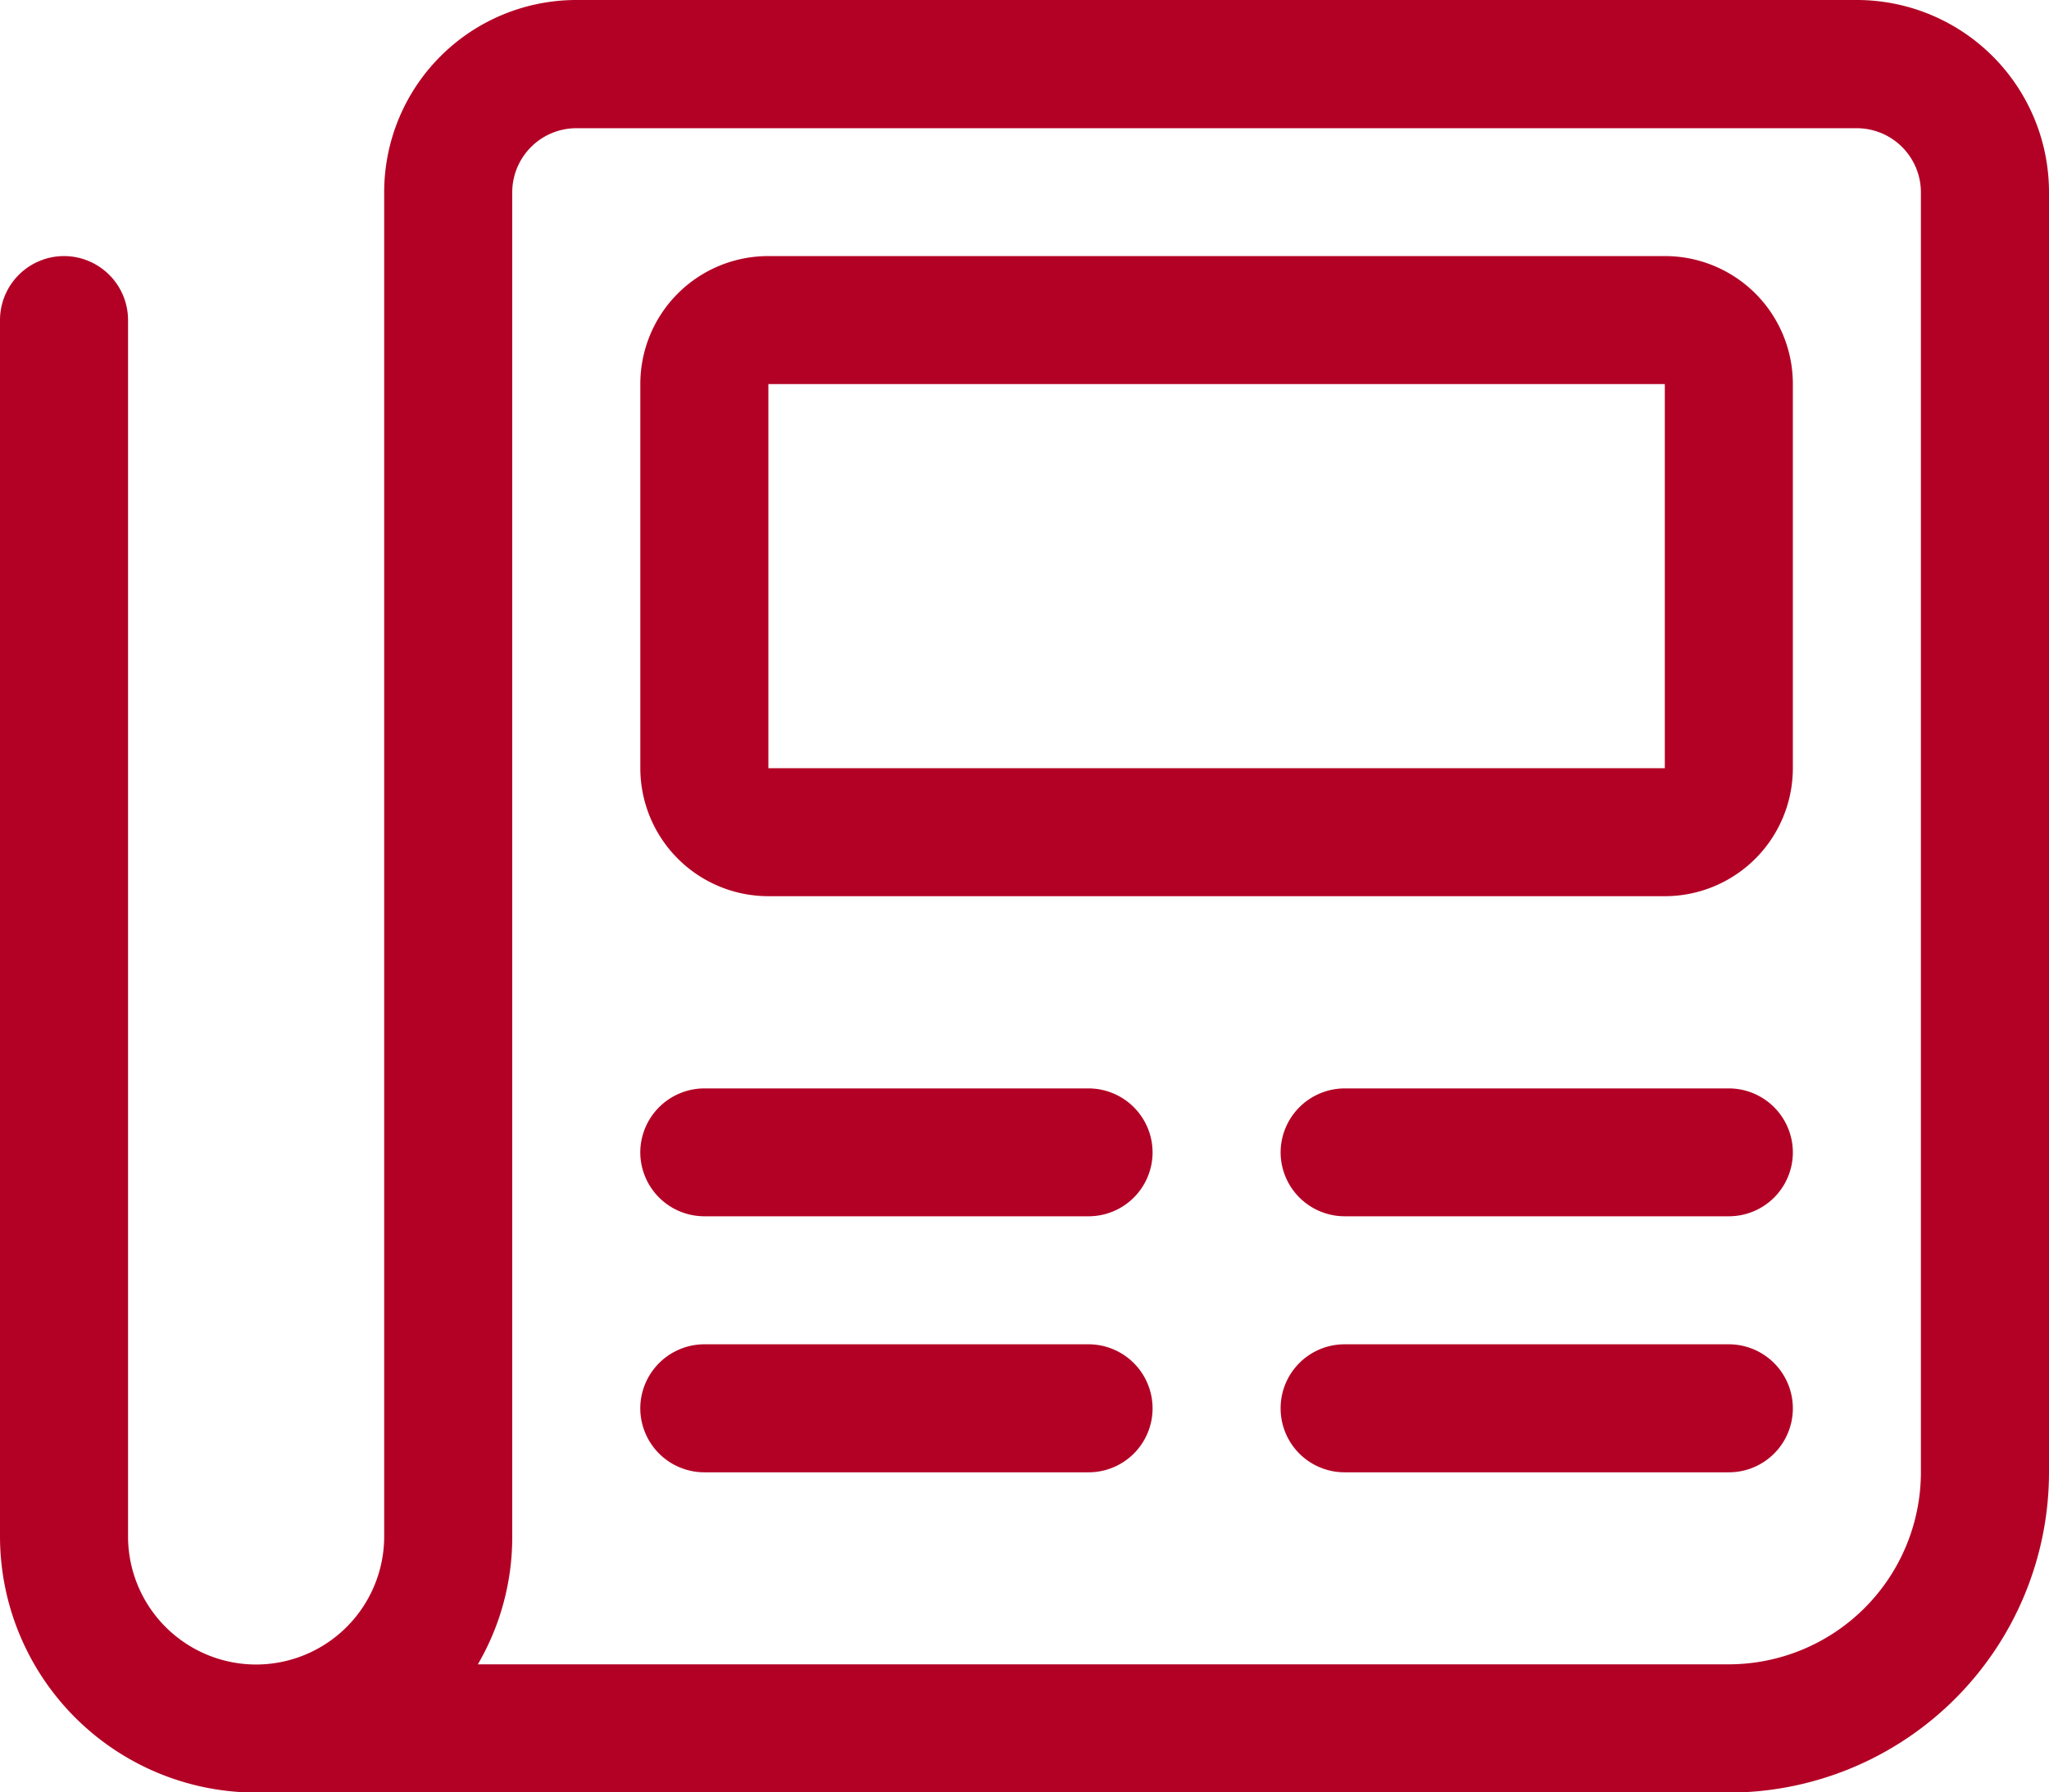
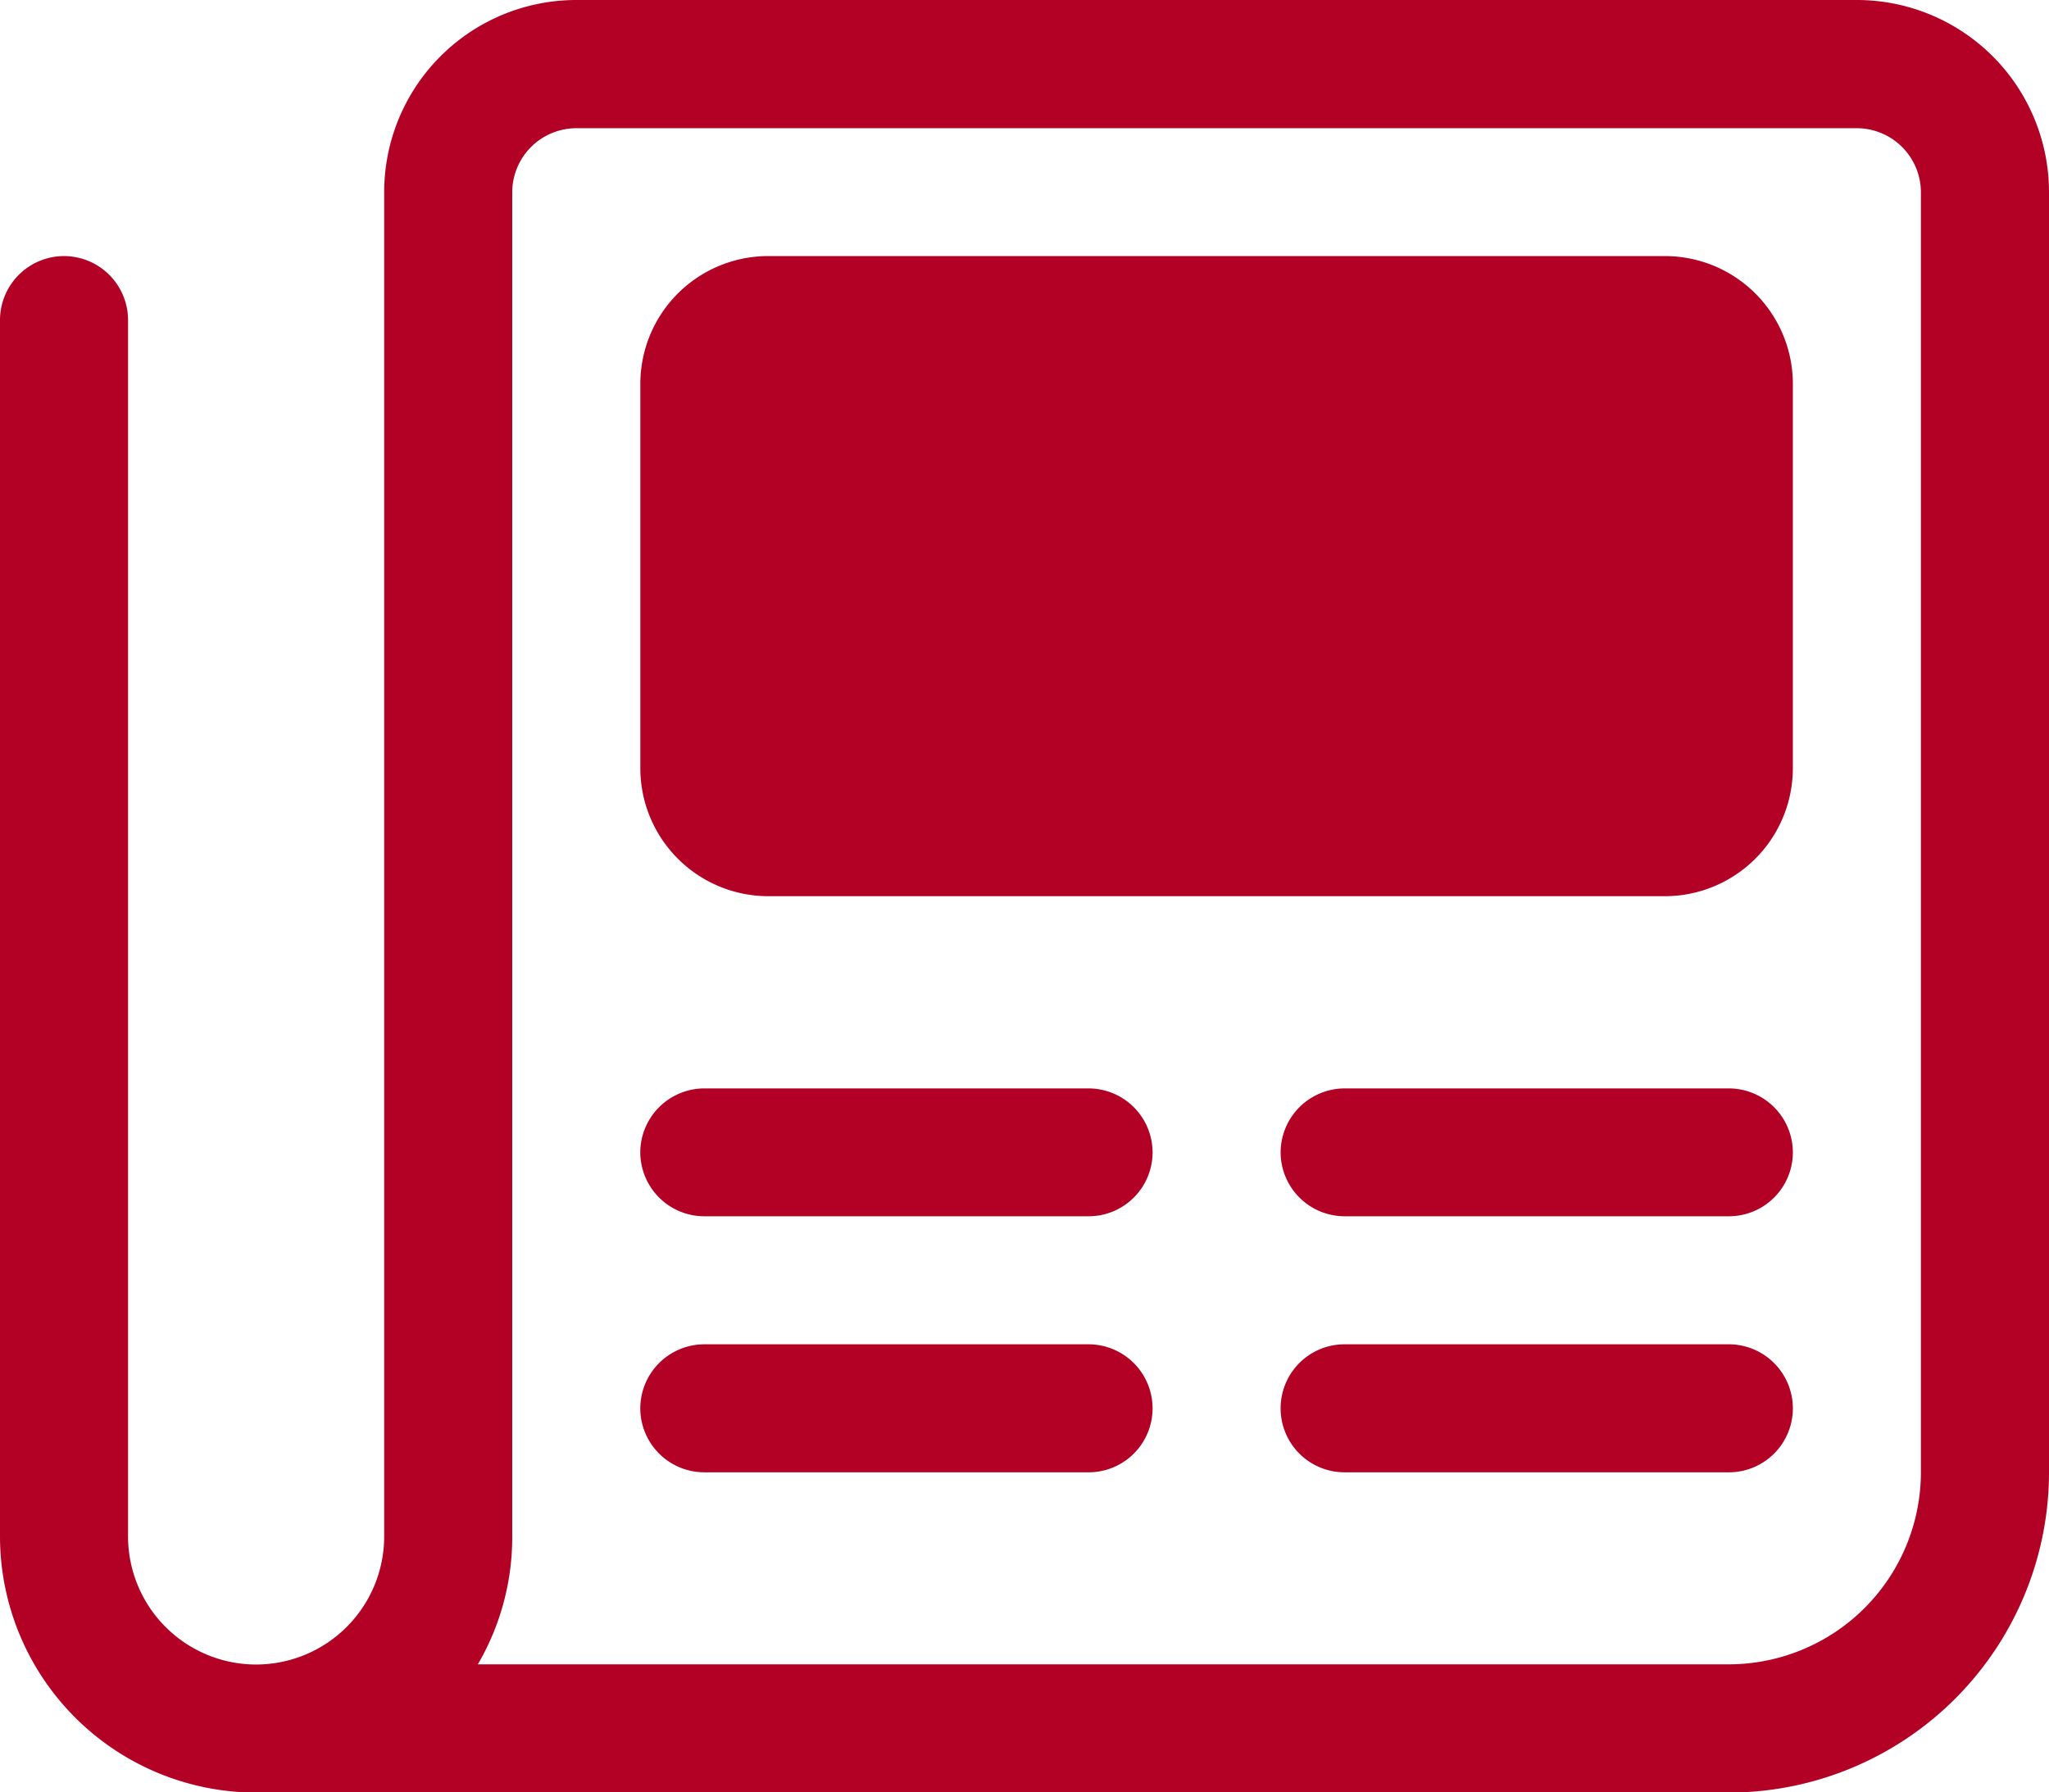
<svg xmlns="http://www.w3.org/2000/svg" width="43.429" height="38" viewBox="0 0 43.429 38">
-   <path id="icn-008" d="M20.357-30.875H-6.786A4.074,4.074,0,0,0-10.857-26.8V1.7a2.717,2.717,0,0,1-2.714,2.714A2.717,2.717,0,0,1-16.286,1.7V-24.089a1.359,1.359,0,0,0-1.357-1.357A1.359,1.359,0,0,0-19-24.089V1.7a5.435,5.435,0,0,0,5.429,5.429H17.643A6.793,6.793,0,0,0,24.429.339V-26.8A4.074,4.074,0,0,0,20.357-30.875ZM21.714.339a4.076,4.076,0,0,1-4.071,4.071H-8.872A5.346,5.346,0,0,0-8.143,1.7V-26.8a1.361,1.361,0,0,1,1.357-1.357H20.357A1.361,1.361,0,0,1,21.714-26.8ZM4.071-7.8H-4.071A1.361,1.361,0,0,0-5.429-6.446,1.359,1.359,0,0,0-4.071-5.089H4.071A1.356,1.356,0,0,0,5.429-6.446,1.359,1.359,0,0,0,4.071-7.8Zm13.571,0H9.5A1.361,1.361,0,0,0,8.143-6.446,1.359,1.359,0,0,0,9.5-5.089h8.143A1.356,1.356,0,0,0,19-6.446,1.359,1.359,0,0,0,17.643-7.8ZM4.071-2.375H-4.071A1.361,1.361,0,0,0-5.429-1.018,1.359,1.359,0,0,0-4.071.339H4.071A1.356,1.356,0,0,0,5.429-1.018,1.359,1.359,0,0,0,4.071-2.375Zm13.571,0H9.5A1.356,1.356,0,0,0,8.143-1.018,1.356,1.356,0,0,0,9.5.339h8.143A1.356,1.356,0,0,0,19-1.018,1.359,1.359,0,0,0,17.643-2.375ZM16.286-25.446h-19a2.711,2.711,0,0,0-2.714,2.714v8.143a2.715,2.715,0,0,0,2.714,2.714h19A2.715,2.715,0,0,0,19-14.589v-8.143A2.711,2.711,0,0,0,16.286-25.446Zm0,10.857h-19v-8.143h19Z" transform="translate(19 30.875)" fill="#b30125" />
+   <path id="icn-008" d="M20.357-30.875H-6.786A4.074,4.074,0,0,0-10.857-26.8V1.7a2.717,2.717,0,0,1-2.714,2.714A2.717,2.717,0,0,1-16.286,1.7V-24.089a1.359,1.359,0,0,0-1.357-1.357A1.359,1.359,0,0,0-19-24.089V1.7a5.435,5.435,0,0,0,5.429,5.429H17.643A6.793,6.793,0,0,0,24.429.339V-26.8A4.074,4.074,0,0,0,20.357-30.875ZM21.714.339a4.076,4.076,0,0,1-4.071,4.071H-8.872A5.346,5.346,0,0,0-8.143,1.7V-26.8a1.361,1.361,0,0,1,1.357-1.357H20.357A1.361,1.361,0,0,1,21.714-26.8ZM4.071-7.8H-4.071A1.361,1.361,0,0,0-5.429-6.446,1.359,1.359,0,0,0-4.071-5.089H4.071A1.356,1.356,0,0,0,5.429-6.446,1.359,1.359,0,0,0,4.071-7.8Zm13.571,0H9.5A1.361,1.361,0,0,0,8.143-6.446,1.359,1.359,0,0,0,9.5-5.089h8.143A1.356,1.356,0,0,0,19-6.446,1.359,1.359,0,0,0,17.643-7.8ZM4.071-2.375H-4.071A1.361,1.361,0,0,0-5.429-1.018,1.359,1.359,0,0,0-4.071.339H4.071A1.356,1.356,0,0,0,5.429-1.018,1.359,1.359,0,0,0,4.071-2.375Zm13.571,0H9.5A1.356,1.356,0,0,0,8.143-1.018,1.356,1.356,0,0,0,9.5.339h8.143A1.356,1.356,0,0,0,19-1.018,1.359,1.359,0,0,0,17.643-2.375ZM16.286-25.446h-19a2.711,2.711,0,0,0-2.714,2.714v8.143a2.715,2.715,0,0,0,2.714,2.714h19A2.715,2.715,0,0,0,19-14.589v-8.143A2.711,2.711,0,0,0,16.286-25.446Zm0,10.857h-19h19Z" transform="translate(19 30.875)" fill="#b30125" />
</svg>